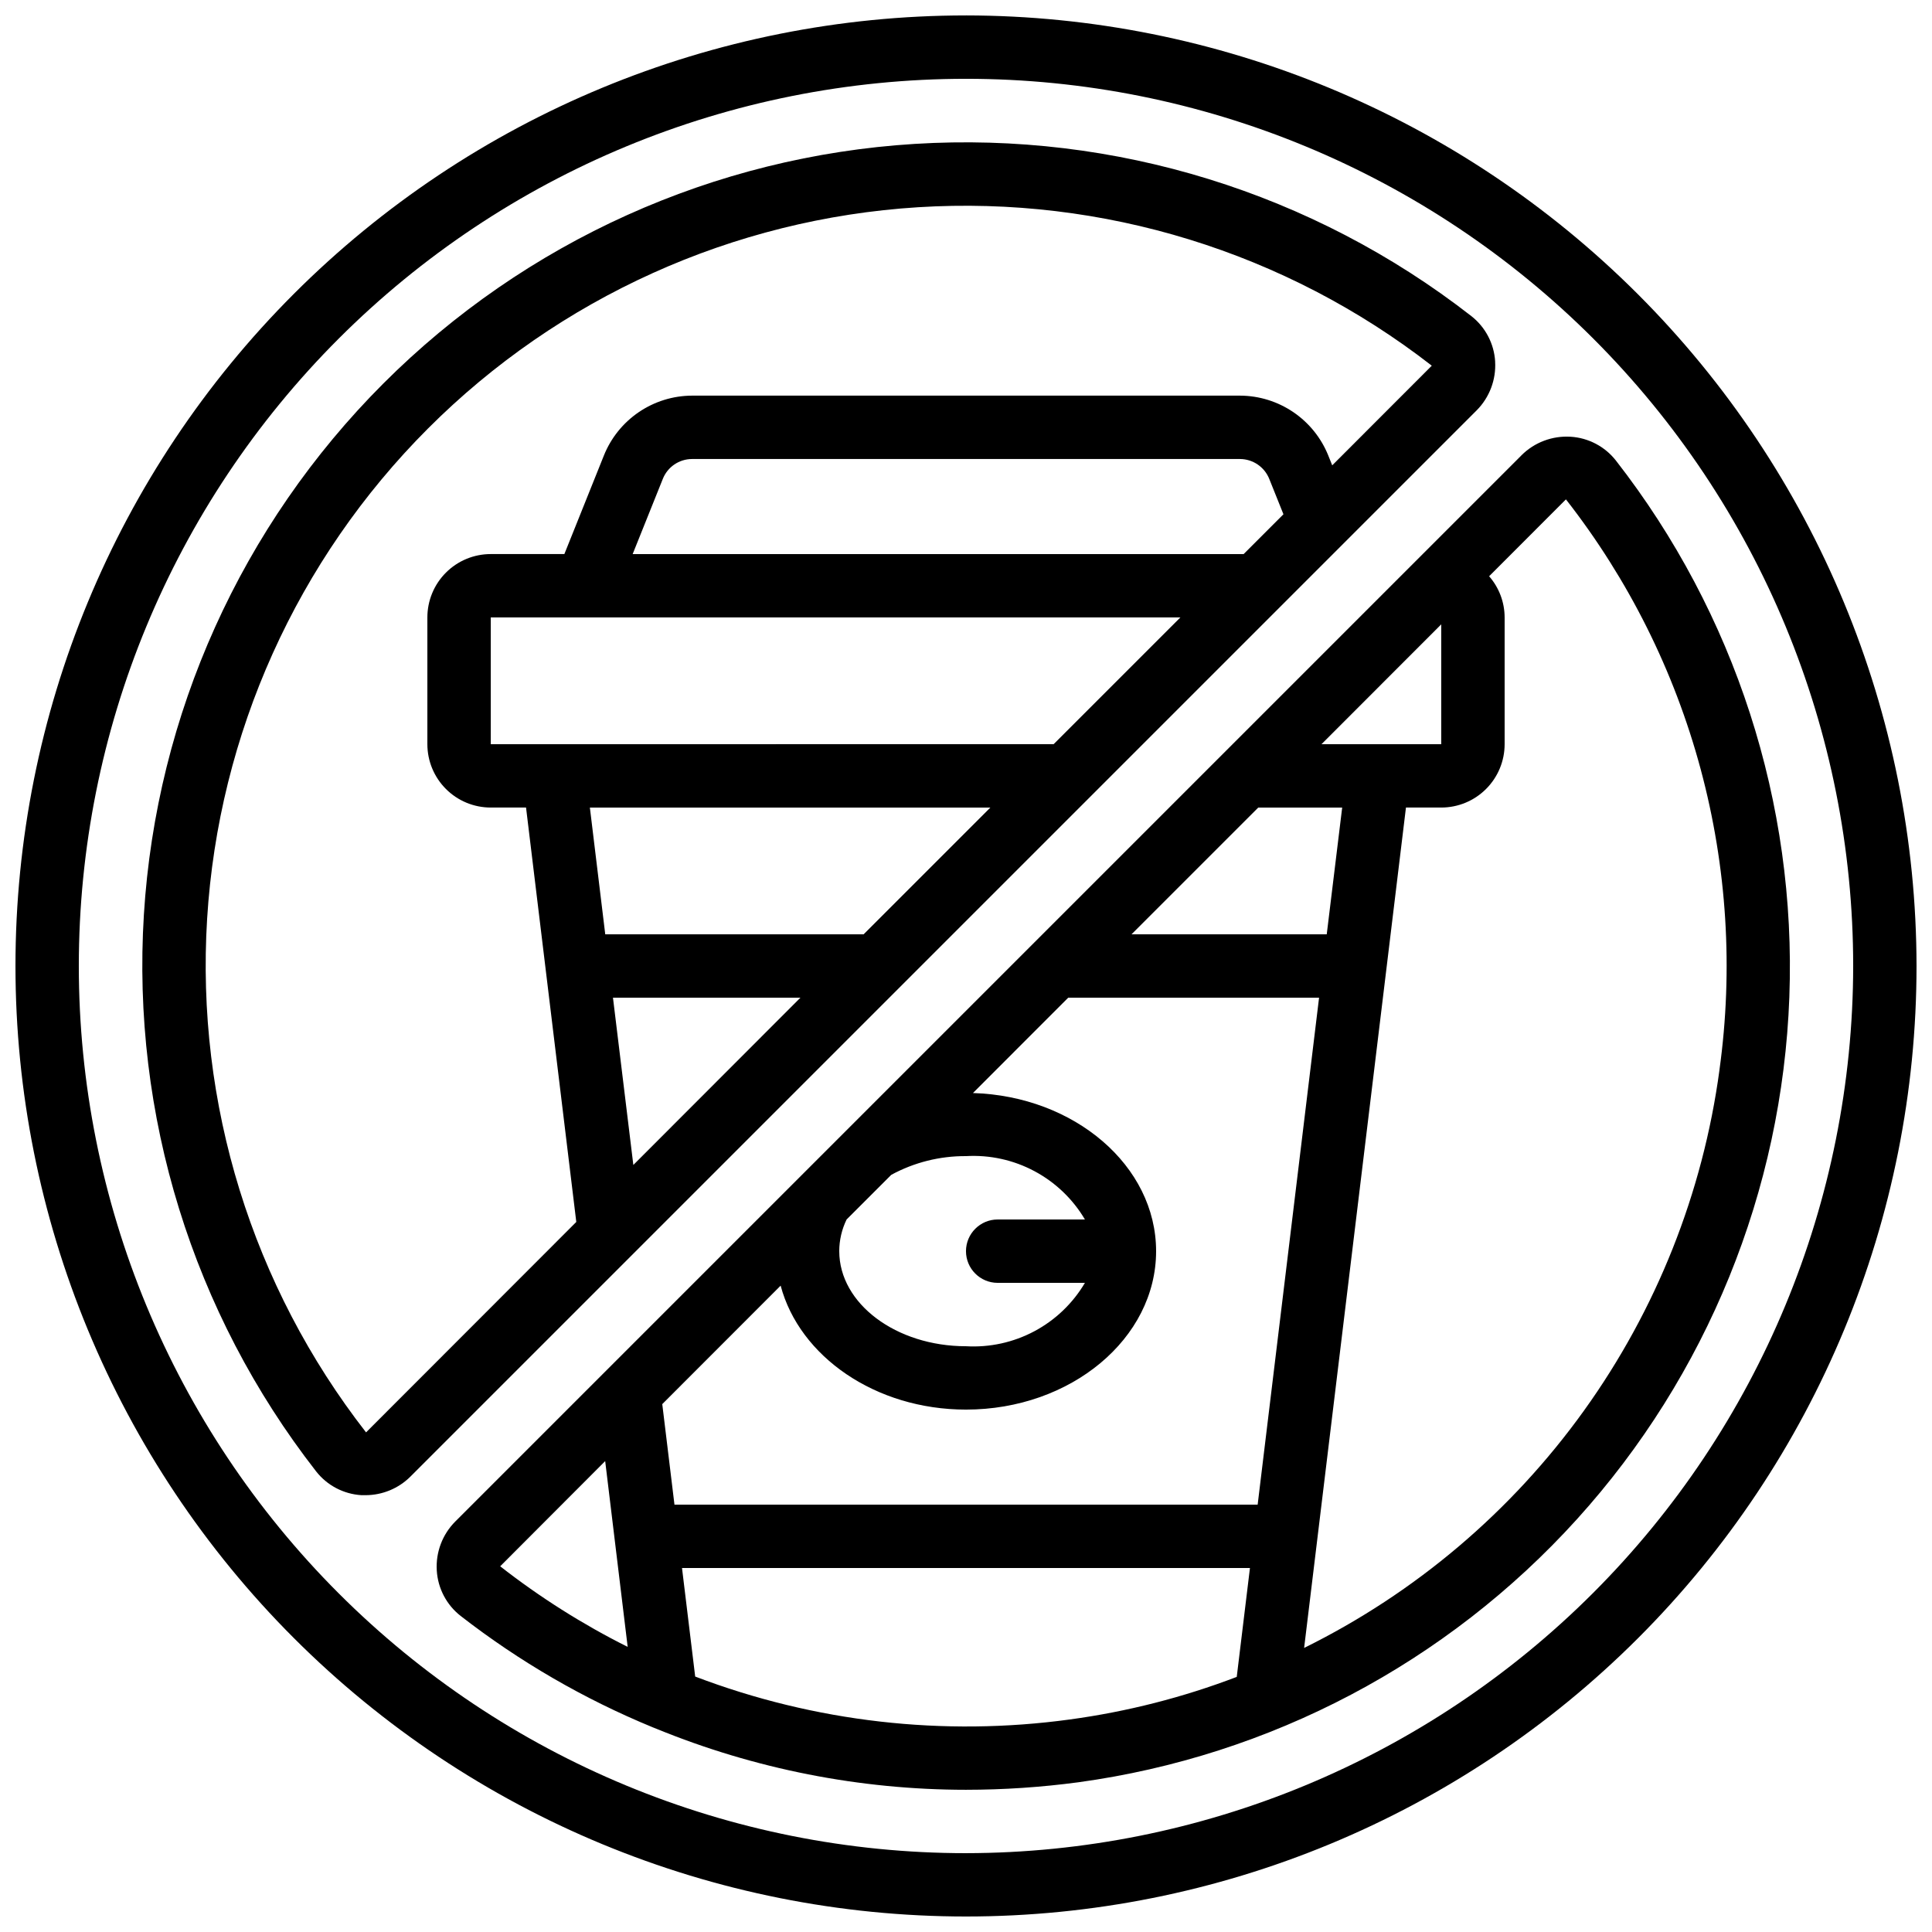
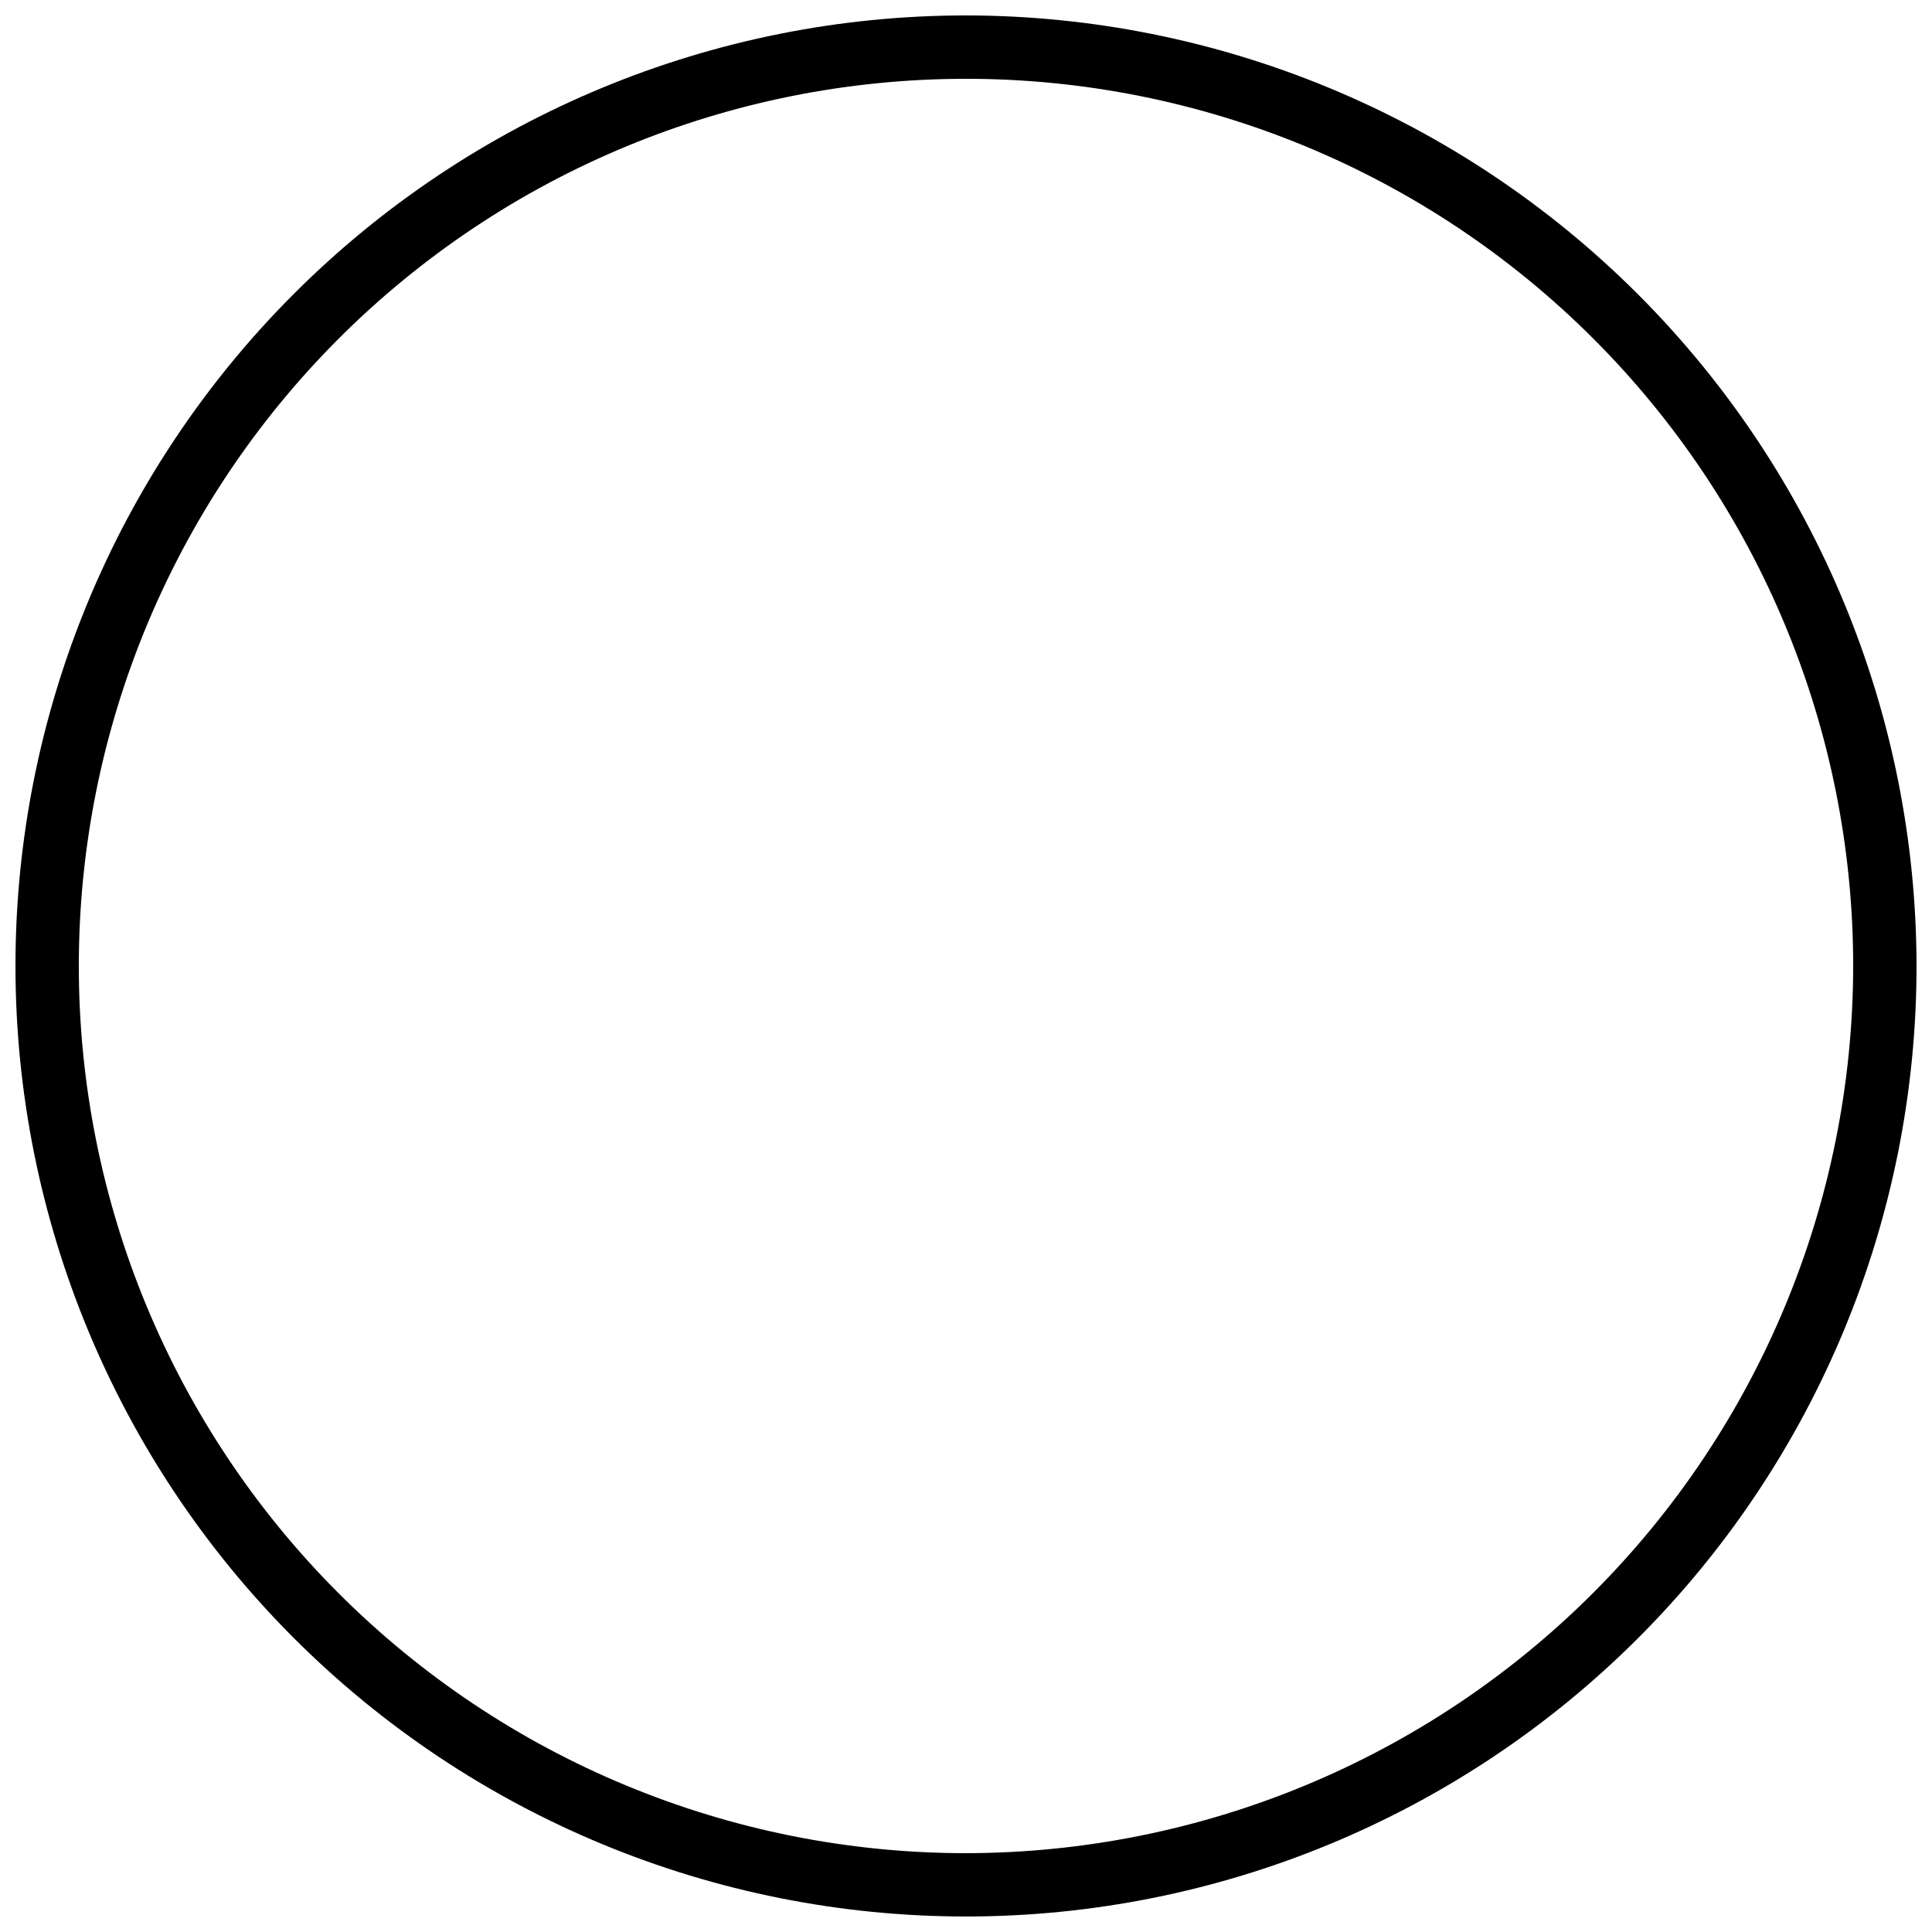
<svg xmlns="http://www.w3.org/2000/svg" width="800px" height="800px" version="1.1" viewBox="144 144 512 512">
  <defs>
    <clipPath id="a">
-       <path d="m148.09 148.09h503.81v503.81h-503.81z" />
+       <path d="m148.09 148.09h503.81v503.81h-503.81" />
    </clipPath>
  </defs>
-   <path d="m540.23 239.8c-0.281-4.734-2.586-9.121-6.324-12.043-41.969-32.684-94.434-48.91-147.53-45.621s-103.16 25.867-140.77 63.48c-37.613 37.617-60.188 87.68-63.477 140.77-3.285 53.094 12.938 105.56 45.625 147.52 2.922 3.746 7.309 6.051 12.051 6.332h1.043-0.004c4.481 0 8.773-1.777 11.941-4.945l282.55-282.55c3.398-3.422 5.176-8.129 4.887-12.945zm-66.648 51.035h-161.92l7.992-19.926c1.258-3.164 4.312-5.25 7.719-5.266h145.27c3.418 0.027 6.481 2.125 7.738 5.309l3.746 9.336zm-174.34 16.793h157.57l-33.586 33.586-149.17 0.004v-33.59zm107.22 50.383-33.586 33.586h-68.48l-4.074-33.586zm-100.02 50.379h49.684l-44.285 44.336zm190.61-141.07-1.051-2.621c-1.879-4.664-5.106-8.66-9.266-11.484-4.16-2.824-9.066-4.344-14.094-4.367h-145.27c-5.023 0.023-9.926 1.547-14.082 4.371-4.152 2.824-7.375 6.82-9.246 11.48l-10.48 26.133h-19.512c-4.453 0-8.727 1.77-11.875 4.918-3.148 3.148-4.918 7.422-4.918 11.875v33.59c0 4.453 1.77 8.723 4.918 11.871 3.148 3.152 7.422 4.922 11.875 4.922h9.355l13.316 109.82-55.715 55.766c-30.16-38.727-45.137-87.133-42.117-136.12 3.023-48.992 23.836-95.191 58.527-129.91 34.691-34.723 80.871-55.578 129.86-58.645 48.988-3.066 97.406 11.867 136.16 41.992z" />
-   <path d="m547.21 264.66-282.55 282.55 0.004-0.004c-3.422 3.426-5.207 8.152-4.914 12.98 0.281 4.738 2.586 9.129 6.324 12.051 15.57 12.098 32.707 22.031 50.941 29.531 0.312 0.145 0.633 0.273 0.957 0.379 26.035 10.66 53.898 16.152 82.031 16.164 9.961-0.008 19.914-0.672 29.789-1.992 50.875-6.965 97.664-31.652 132.12-69.719 34.465-38.07 54.395-87.074 56.285-138.39 1.887-51.316-14.387-101.65-45.957-142.15-2.922-3.738-7.312-6.043-12.051-6.324-4.828-0.285-9.551 1.5-12.98 4.914zm-69.918 278.09h-154.55l-3.234-26.645 31.371-31.395c4.992 18.766 25.102 32.848 49.117 32.848 27.785 0 50.383-18.836 50.383-41.984 0-22.629-21.613-41.086-48.535-41.91l25.246-25.266h66.477zm-97.102-87.402c6.074-3.305 12.891-5.012 19.809-4.965 6.289-0.363 12.559 1.008 18.117 3.973 5.562 2.961 10.199 7.398 13.402 12.82h-23.125c-4.637 0-8.395 3.762-8.395 8.398 0 4.637 3.758 8.395 8.395 8.395h23.125c-3.203 5.426-7.84 9.863-13.402 12.824-5.559 2.965-11.828 4.336-18.117 3.973-18.523 0-33.586-11.301-33.586-25.191h-0.004c0.008-2.91 0.676-5.781 1.949-8.398zm115.41-63.742h-51.734l33.586-33.586h22.242zm13.551-50.379h-14.945l31.738-31.766v31.766zm-204.77 189.98 5.961 49.238h0.004c-11.945-5.981-23.266-13.137-33.789-21.359zm123.16 68.469c-33.531 4.582-67.68 0.676-99.309-11.371l-3.492-28.766h150.51l-3.5 28.859c-14.254 5.441-29.09 9.223-44.211 11.277zm172.14-172.14c-4.398 32.598-16.734 63.613-35.93 90.324-19.191 26.711-44.652 48.297-74.145 62.859l26.988-222.71h9.352c4.457 0 8.727-1.77 11.875-4.922 3.152-3.148 4.922-7.418 4.922-11.871v-33.59c-0.008-4.016-1.465-7.891-4.109-10.914l20.355-20.371c16.566 21.188 28.707 45.492 35.695 71.469 6.988 25.973 8.684 53.09 4.988 79.73z" />
  <g clip-path="url(#a)">
    <path d="m400 148.09c-66.812 0-130.88 26.539-178.12 73.781s-73.781 111.31-73.781 178.12c0 66.809 26.539 130.88 73.781 178.12 47.242 47.242 111.31 73.781 178.12 73.781 66.809 0 130.88-26.539 178.12-73.781 47.242-47.242 73.781-111.31 73.781-178.12-0.074-66.789-26.641-130.82-73.863-178.04-47.227-47.223-111.25-73.789-178.04-73.863zm0 487.02c-62.355 0-122.16-24.77-166.25-68.863-44.094-44.09-68.863-103.89-68.863-166.25s24.77-122.16 68.863-166.25c44.09-44.094 103.89-68.863 166.25-68.863s122.16 24.77 166.25 68.863c44.094 44.09 68.863 103.89 68.863 166.25-0.07 62.332-24.863 122.09-68.941 166.17-44.074 44.078-103.84 68.871-166.17 68.941z" />
  </g>
</svg>